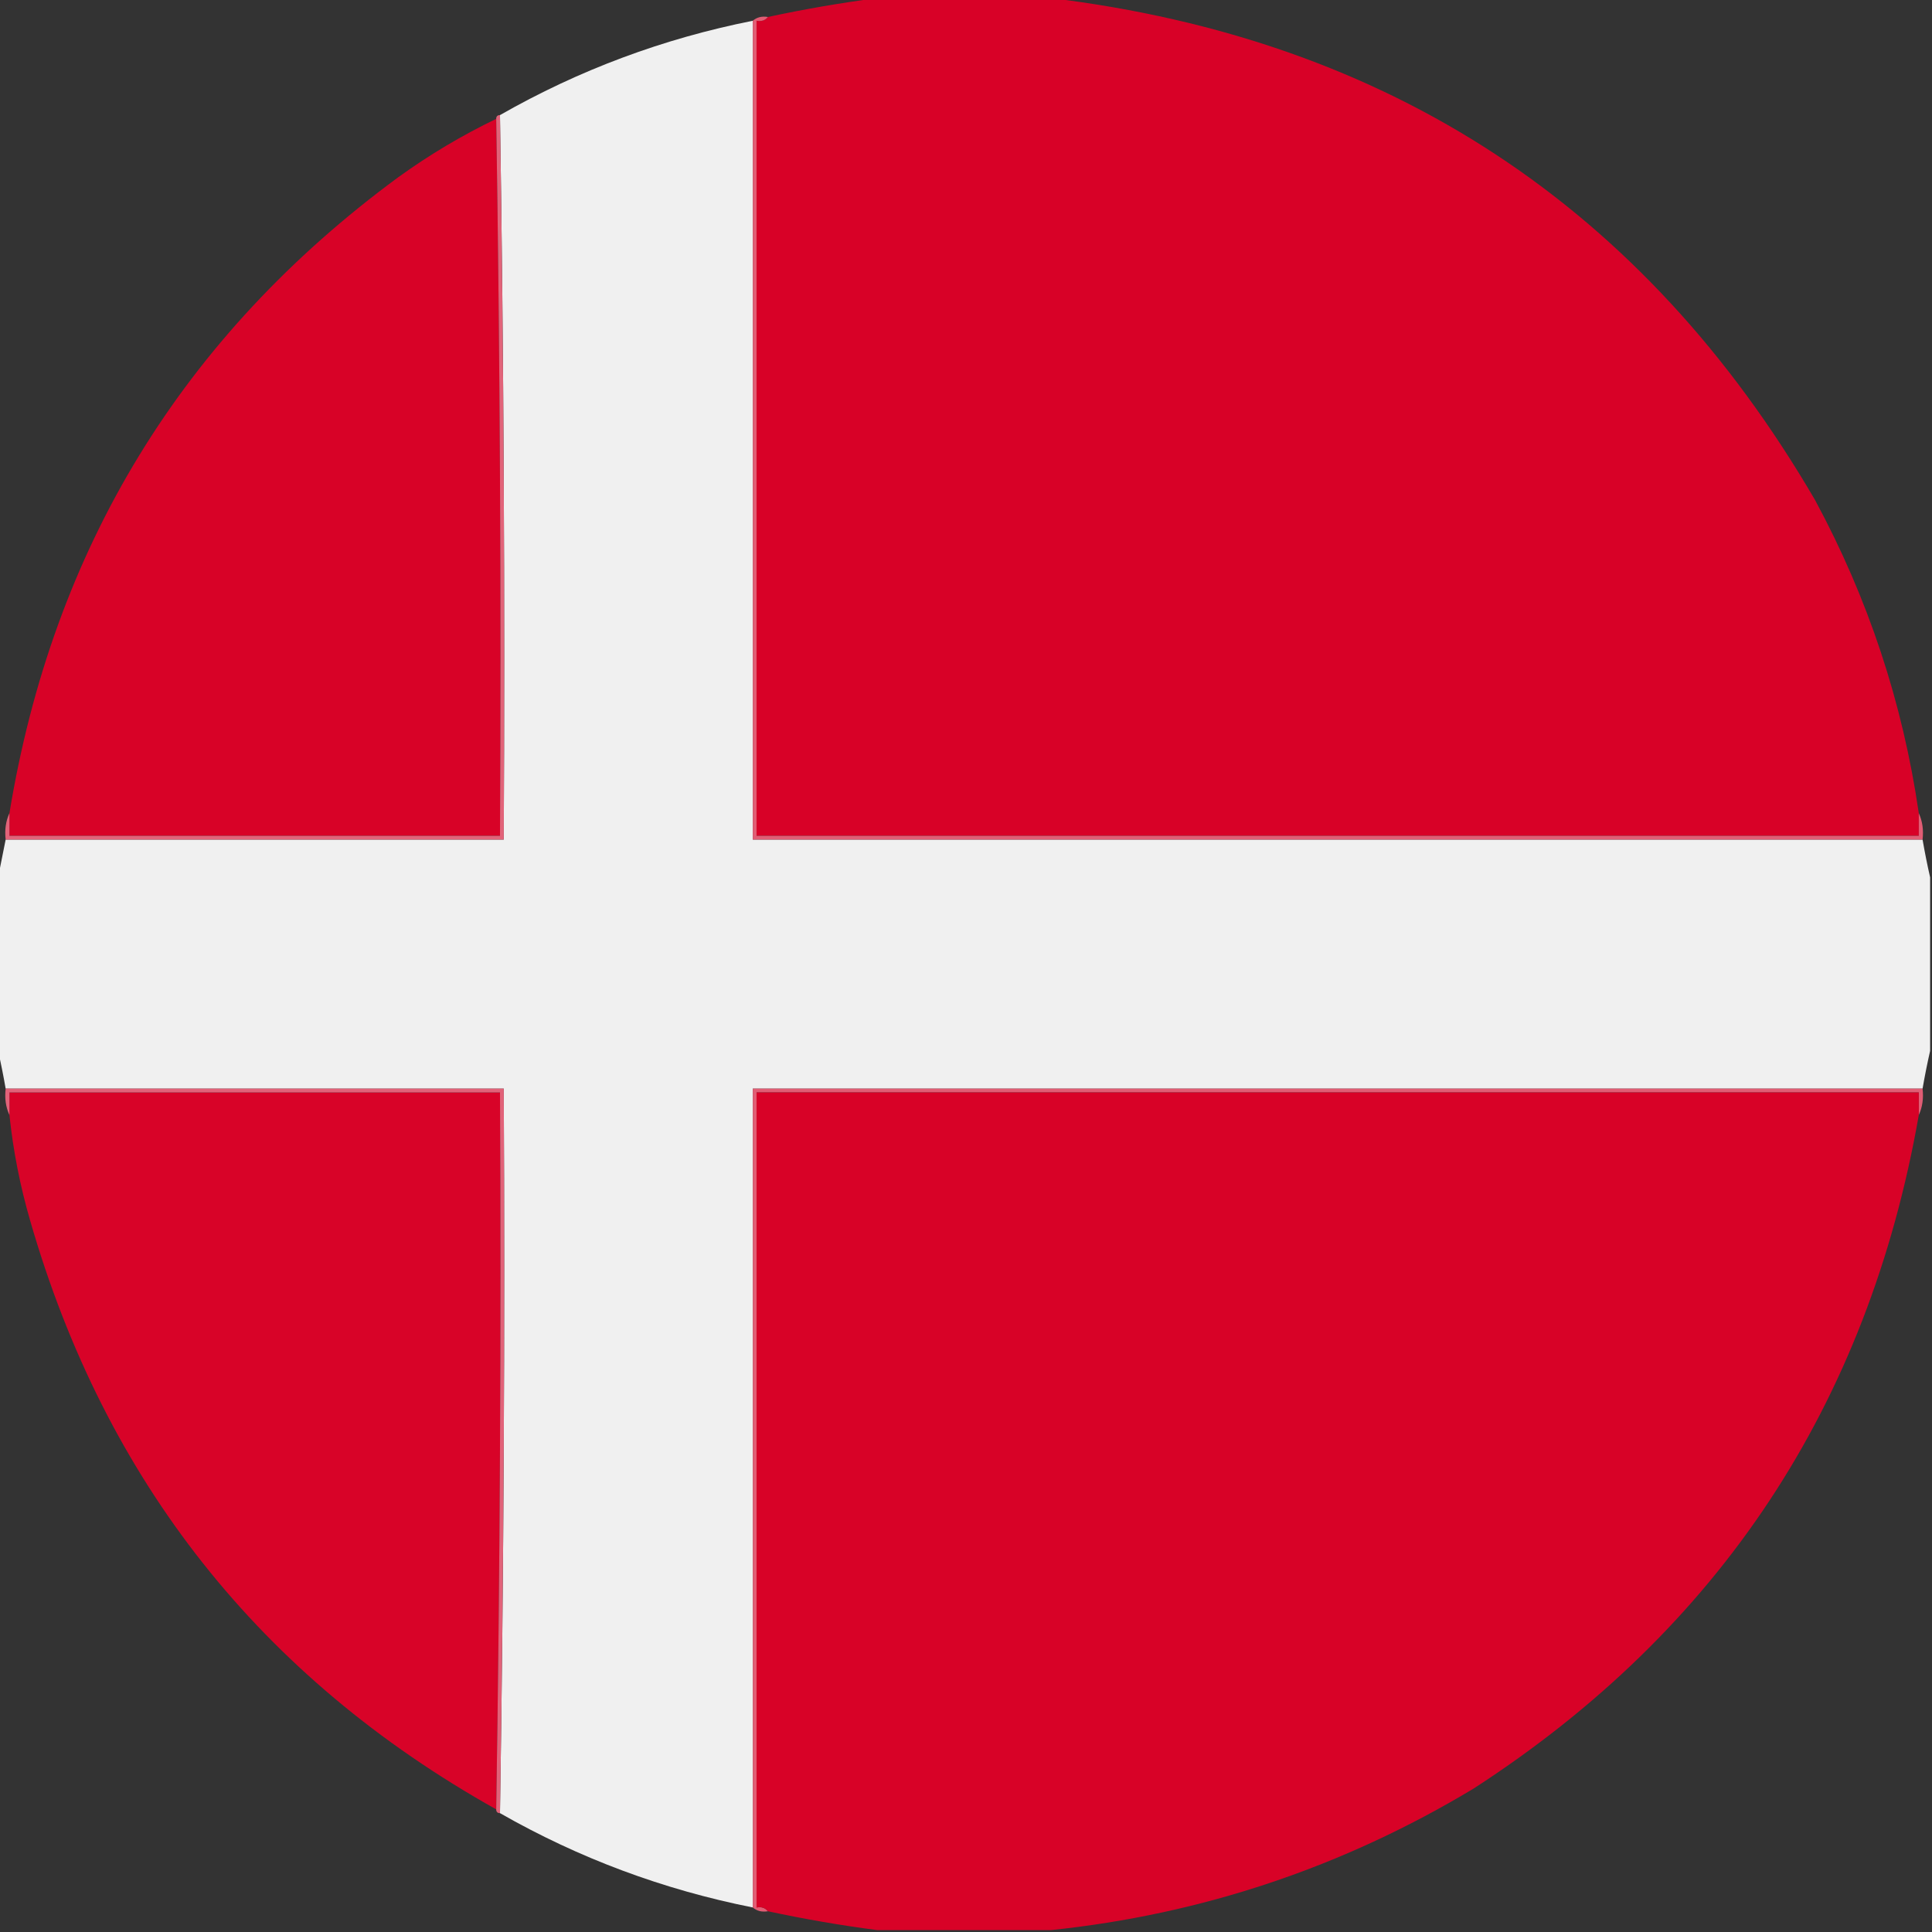
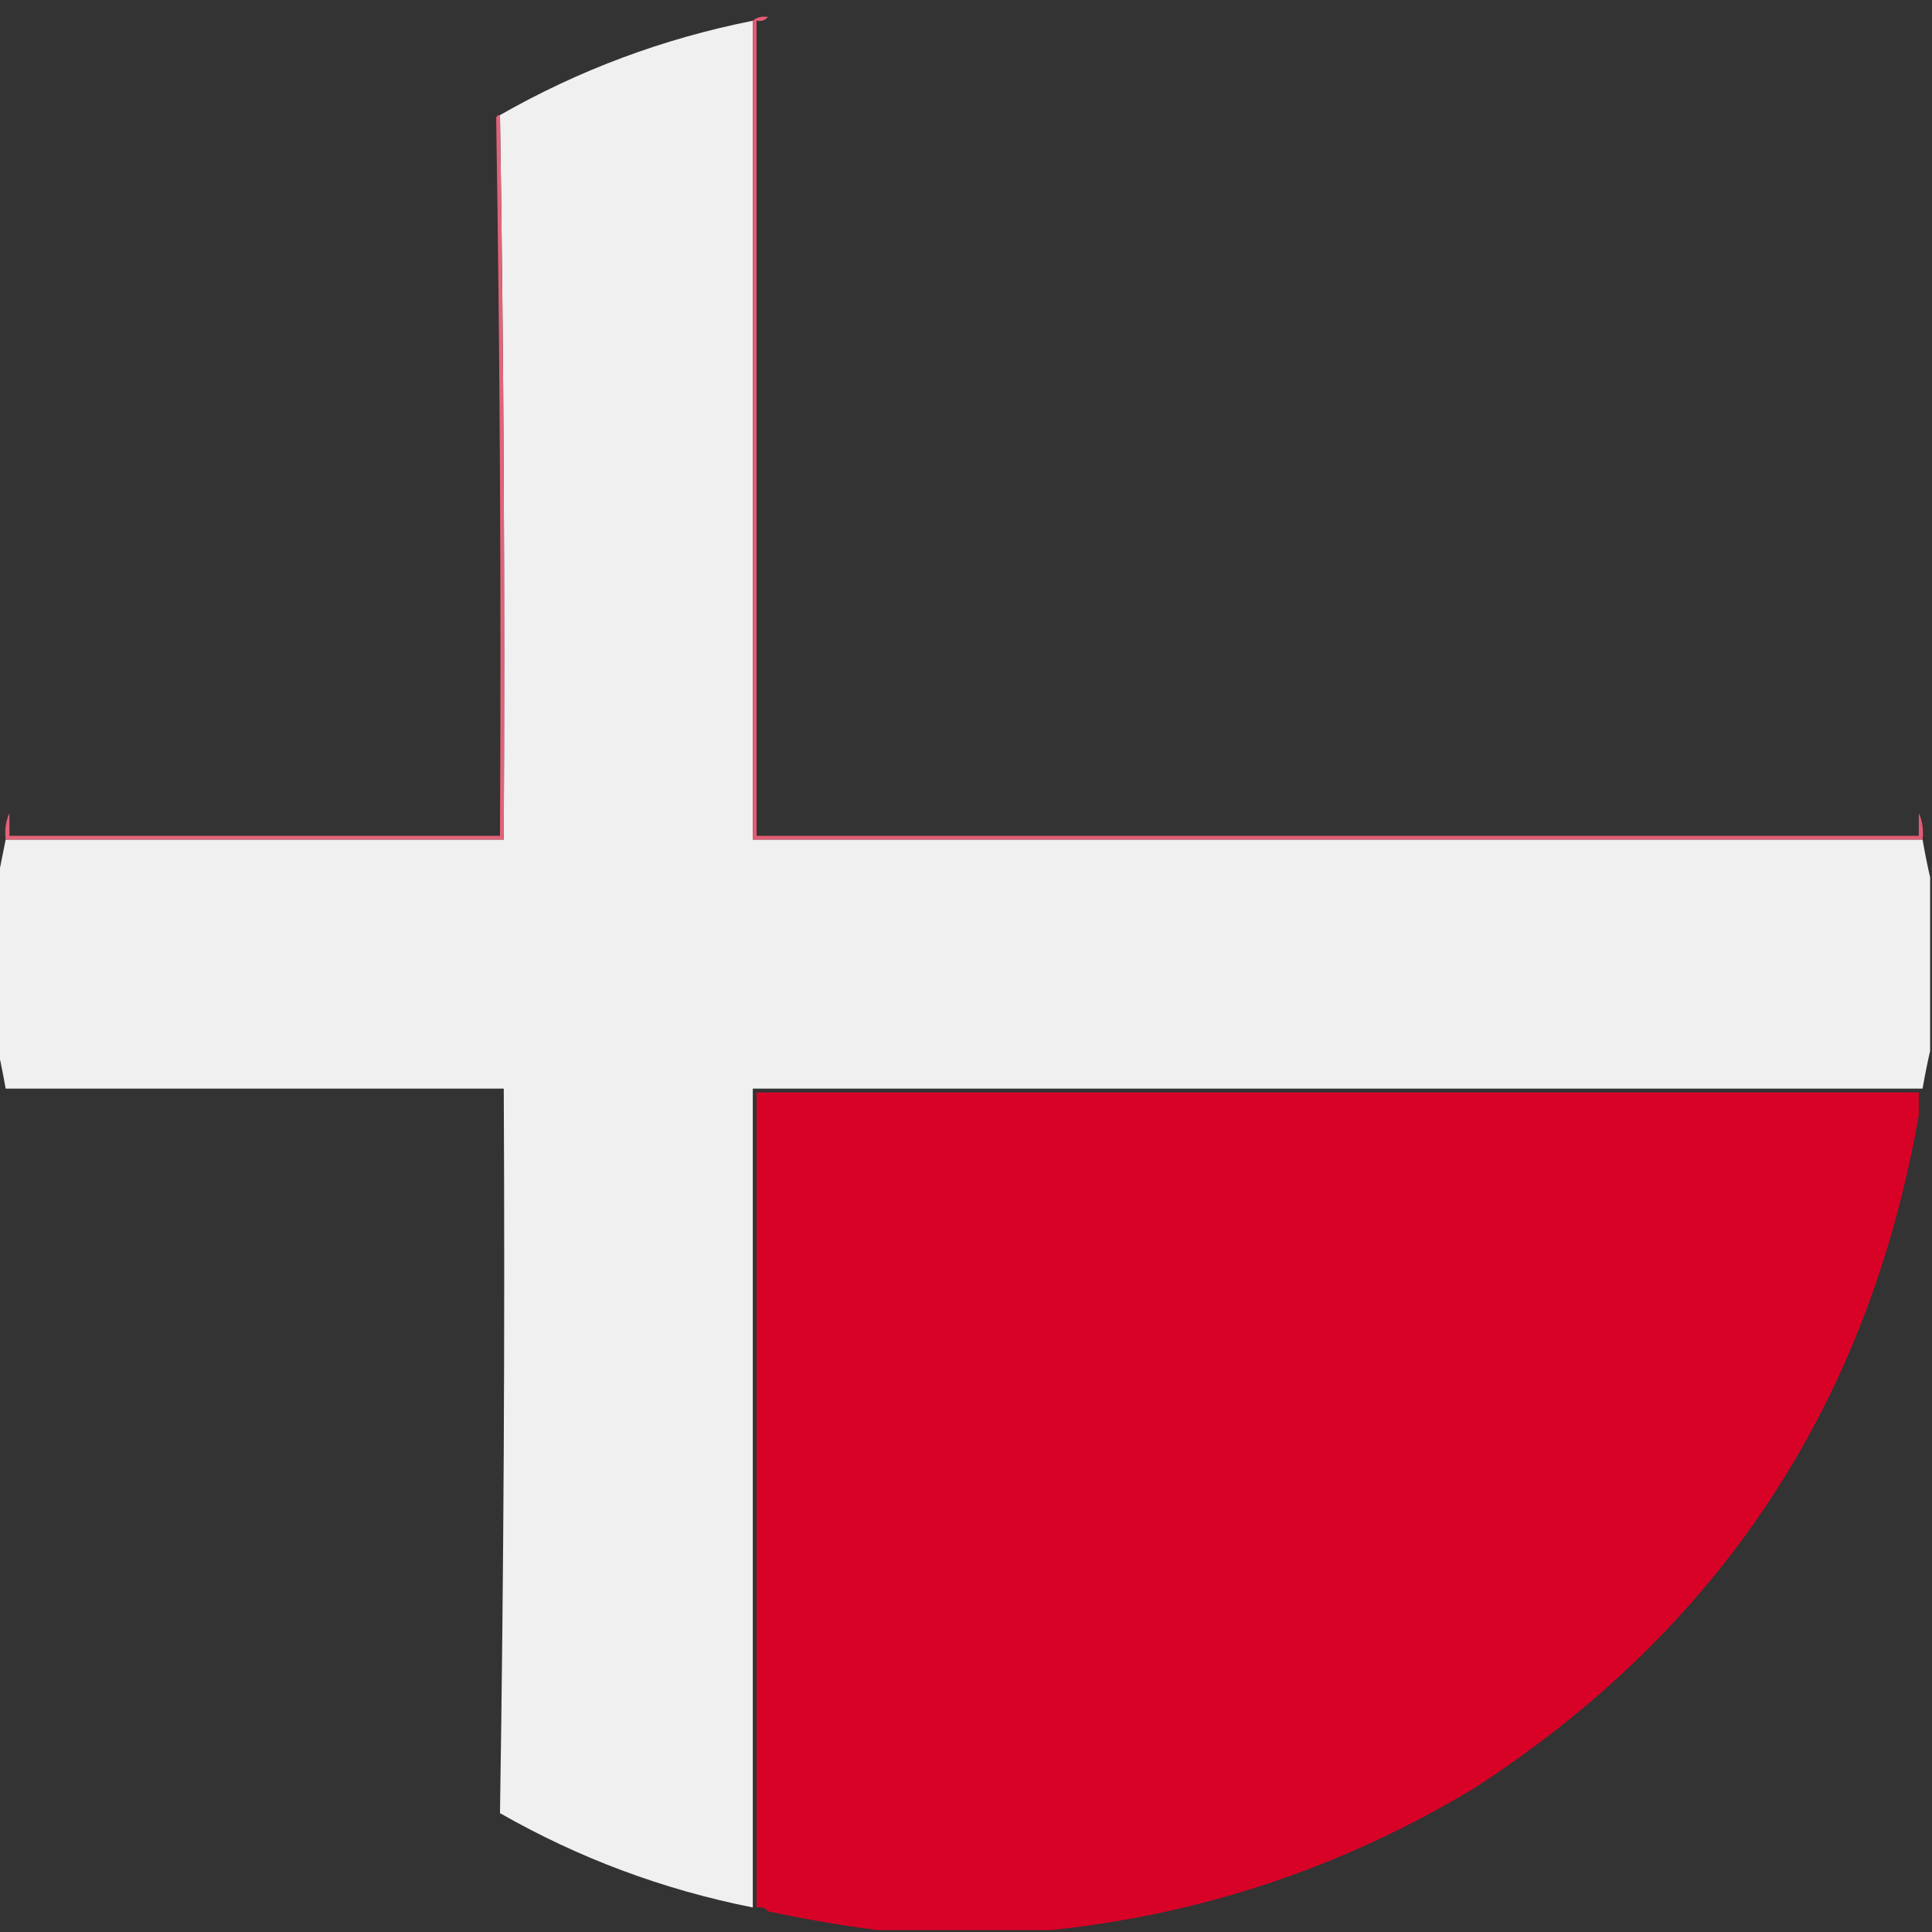
<svg xmlns="http://www.w3.org/2000/svg" version="1.1" width="512px" height="512px" style="shape-rendering:geometricPrecision; text-rendering:geometricPrecision; image-rendering:optimizeQuality; fill-rule:evenodd; clip-rule:evenodd">
  <rect width="100%" height="100%" fill="#333333" stroke="none" />
  <g>
-     <path style="opacity:1" fill="#d80127" d="M 232.5,-0.5 C 247.833,-0.5 263.167,-0.5 278.5,-0.5C 368.144,10.388 435.644,54.721 481,132.5C 495.073,158.553 504.24,186.22 508.5,215.5C 508.5,217.5 508.5,219.5 508.5,221.5C 405.833,221.5 303.167,221.5 200.5,221.5C 200.5,149.5 200.5,77.5 200.5,5.5C 201.791,5.737 202.791,5.404 203.5,4.5C 213.195,2.418 222.862,0.751 232.5,-0.5 Z" />
-   </g>
+     </g>
  <g>
    <path style="opacity:0.998" fill="#f0f0f0" d="M 199.5,5.5 C 199.5,77.833 199.5,150.167 199.5,222.5C 302.833,222.5 406.167,222.5 509.5,222.5C 510.097,225.941 510.763,229.275 511.5,232.5C 511.5,247.833 511.5,263.167 511.5,278.5C 510.763,281.725 510.097,285.059 509.5,288.5C 406.167,288.5 302.833,288.5 199.5,288.5C 199.5,360.833 199.5,433.167 199.5,505.5C 175.733,500.773 153.399,492.44 132.5,480.5C 133.499,416.669 133.832,352.669 133.5,288.5C 89.5,288.5 45.5,288.5 1.5,288.5C 0.903,285.059 0.237,281.725 -0.5,278.5C -0.5,263.167 -0.5,247.833 -0.5,232.5C 0.167,229.167 0.833,225.833 1.5,222.5C 45.5,222.5 89.5,222.5 133.5,222.5C 133.832,158.331 133.499,94.331 132.5,30.5C 153.399,18.56 175.733,10.227 199.5,5.5 Z" />
  </g>
  <g>
-     <path style="opacity:1" fill="#d80227" d="M 131.5,31.5 C 132.499,94.665 132.832,157.998 132.5,221.5C 89.167,221.5 45.833,221.5 2.5,221.5C 2.5,219.5 2.5,217.5 2.5,215.5C 14.047,145.21 48.38,89.043 105.5,47C 113.726,41.055 122.393,35.889 131.5,31.5 Z" />
-   </g>
+     </g>
  <g>
    <path style="opacity:1" fill="#e26379" d="M 131.5,31.5 C 131.5,30.833 131.833,30.5 132.5,30.5C 133.499,94.331 133.832,158.331 133.5,222.5C 89.5,222.5 45.5,222.5 1.5,222.5C 1.198,219.941 1.532,217.607 2.5,215.5C 2.5,217.5 2.5,219.5 2.5,221.5C 45.833,221.5 89.167,221.5 132.5,221.5C 132.832,157.998 132.499,94.665 131.5,31.5 Z" />
  </g>
  <g>
    <path style="opacity:1" fill="#e15d74" d="M 203.5,4.5 C 202.791,5.404 201.791,5.737 200.5,5.5C 200.5,77.5 200.5,149.5 200.5,221.5C 303.167,221.5 405.833,221.5 508.5,221.5C 508.5,219.5 508.5,217.5 508.5,215.5C 509.468,217.607 509.802,219.941 509.5,222.5C 406.167,222.5 302.833,222.5 199.5,222.5C 199.5,150.167 199.5,77.833 199.5,5.5C 200.568,4.566 201.901,4.232 203.5,4.5 Z" />
  </g>
  <g>
-     <path style="opacity:1" fill="#e15d74" d="M 509.5,288.5 C 509.802,291.059 509.468,293.393 508.5,295.5C 508.5,293.5 508.5,291.5 508.5,289.5C 405.833,289.5 303.167,289.5 200.5,289.5C 200.5,361.5 200.5,433.5 200.5,505.5C 201.791,505.263 202.791,505.596 203.5,506.5C 201.901,506.768 200.568,506.434 199.5,505.5C 199.5,433.167 199.5,360.833 199.5,288.5C 302.833,288.5 406.167,288.5 509.5,288.5 Z" />
-   </g>
+     </g>
  <g>
-     <path style="opacity:1" fill="#d80328" d="M 131.5,479.5 C 69.062,444.539 27.895,392.539 8,323.5C 5.33,314.317 3.497,304.984 2.5,295.5C 2.5,293.5 2.5,291.5 2.5,289.5C 45.833,289.5 89.167,289.5 132.5,289.5C 132.832,353.002 132.499,416.336 131.5,479.5 Z" />
-   </g>
+     </g>
  <g>
-     <path style="opacity:1" fill="#e26279" d="M 1.5,288.5 C 45.5,288.5 89.5,288.5 133.5,288.5C 133.832,352.669 133.499,416.669 132.5,480.5C 131.833,480.5 131.5,480.167 131.5,479.5C 132.499,416.336 132.832,353.002 132.5,289.5C 89.167,289.5 45.833,289.5 2.5,289.5C 2.5,291.5 2.5,293.5 2.5,295.5C 1.532,293.393 1.198,291.059 1.5,288.5 Z" />
-   </g>
+     </g>
  <g>
    <path style="opacity:1" fill="#d80227" d="M 508.5,295.5 C 495.04,372.292 455.707,431.792 390.5,474C 355.868,494.822 318.535,507.322 278.5,511.5C 263.167,511.5 247.833,511.5 232.5,511.5C 222.862,510.249 213.195,508.582 203.5,506.5C 202.791,505.596 201.791,505.263 200.5,505.5C 200.5,433.5 200.5,361.5 200.5,289.5C 303.167,289.5 405.833,289.5 508.5,289.5C 508.5,291.5 508.5,293.5 508.5,295.5 Z" />
  </g>
</svg>